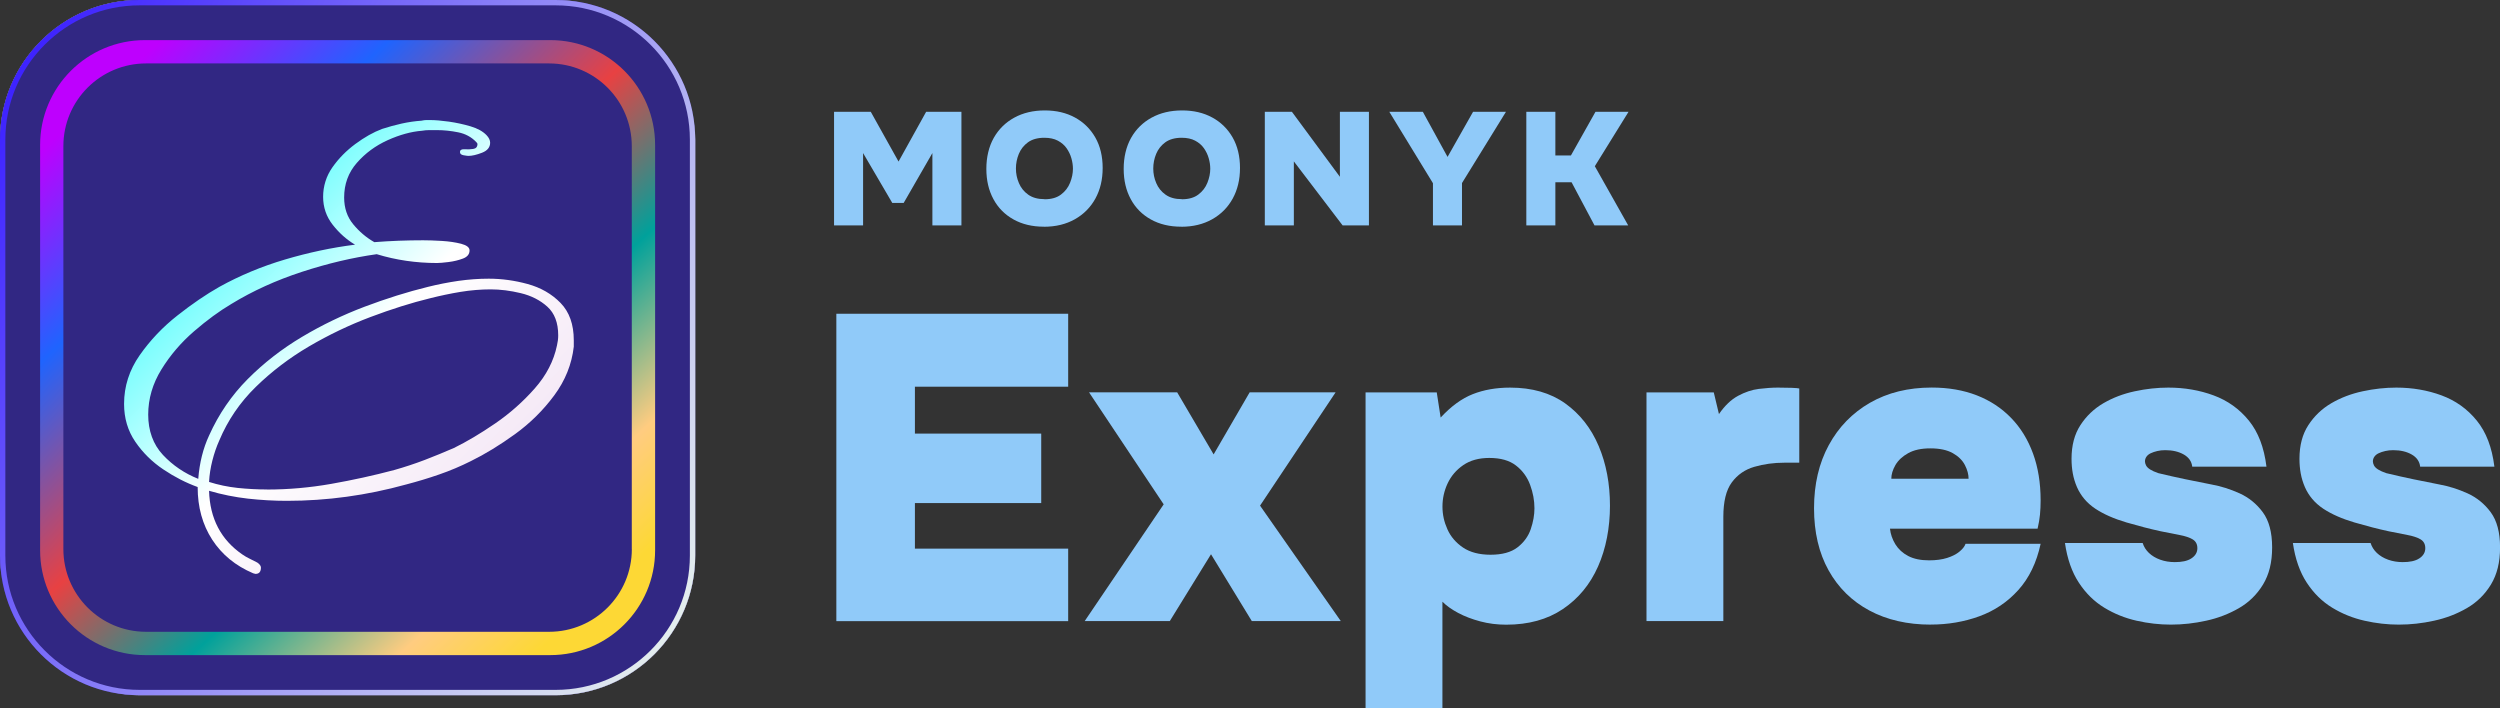
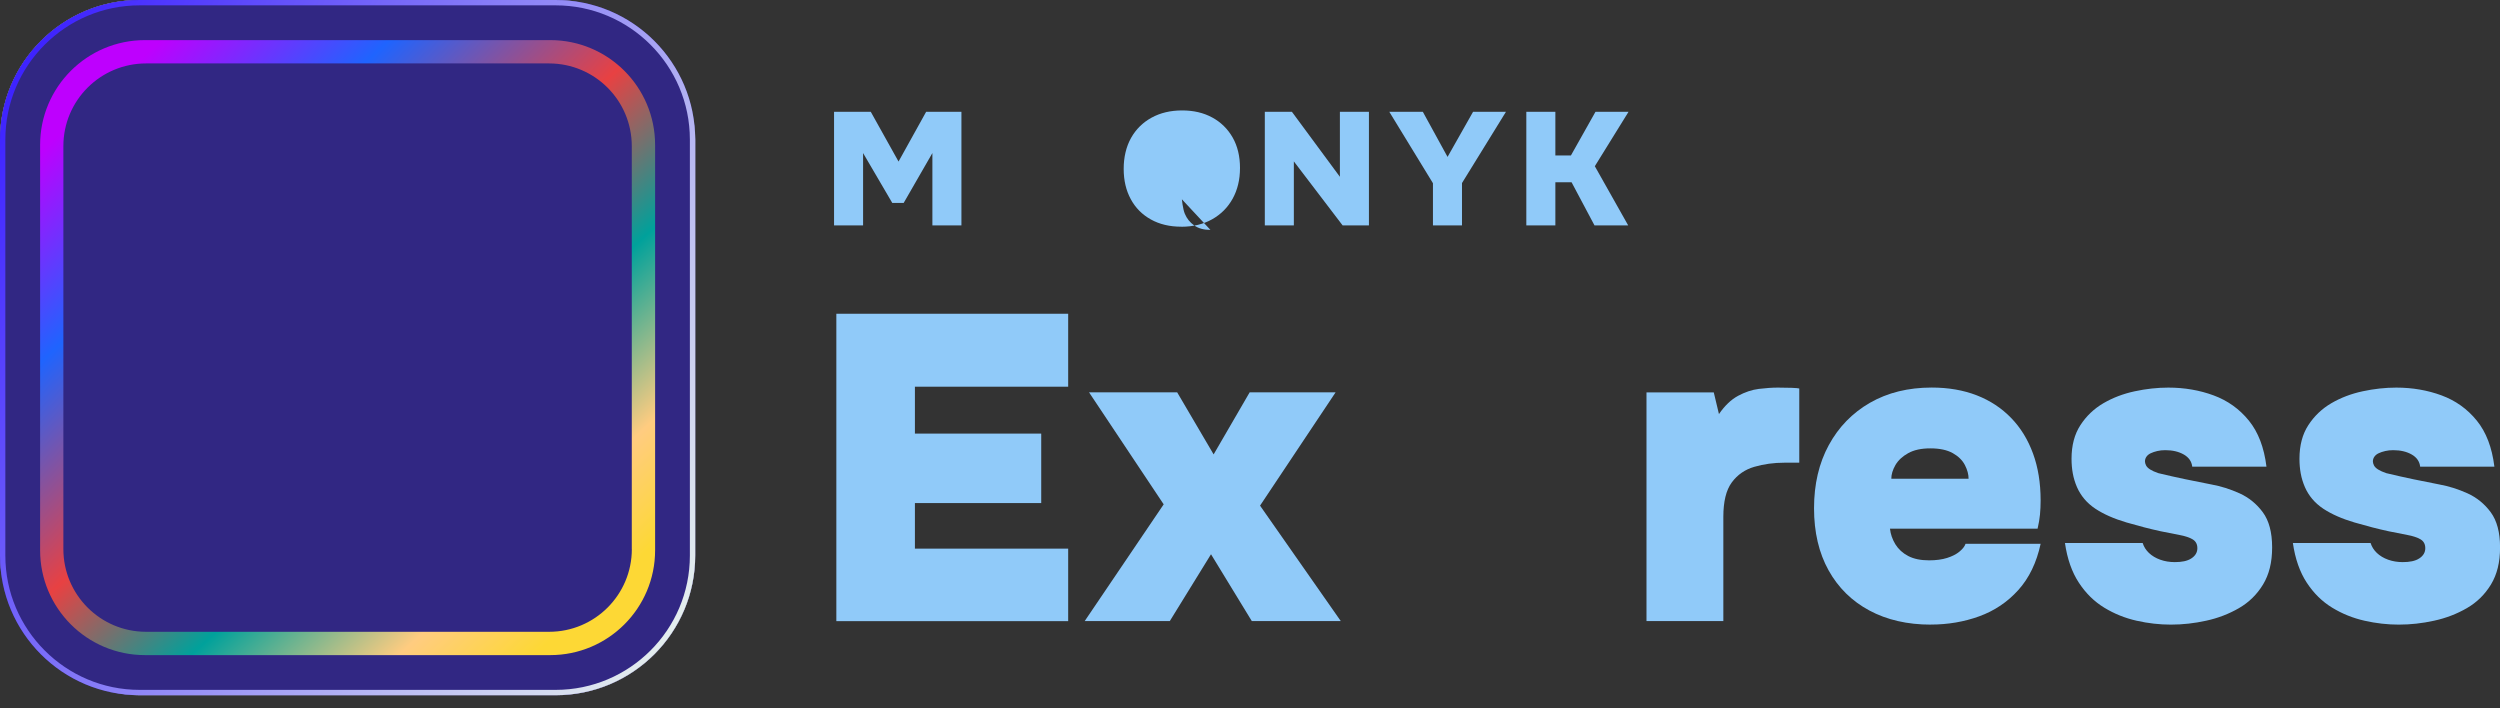
<svg xmlns="http://www.w3.org/2000/svg" id="Capa_2" viewBox="0 0 467.48 132.47">
  <rect x="0" y="0" width="467.48" height="132.47" fill="#333333" stroke="none" />
  <defs>
    <style>.cls-1{fill:url(#Degradado_sin_nombre_130);}.cls-1,.cls-2,.cls-3,.cls-4,.cls-5,.cls-6{stroke-width:0px;}.cls-2{fill:url(#Degradado_sin_nombre_135);}.cls-3{fill:url(#Degradado_sin_nombre_129);}.cls-4{fill:#312783;}.cls-5{fill:#90caf9;}.cls-6{fill:#ededed;}</style>
    <linearGradient id="Degradado_sin_nombre_135" x1="133.62" y1="104.62" x2="-3.62" y2="25.38" gradientUnits="userSpaceOnUse">
      <stop offset="0" stop-color="#e4eeee" />
      <stop offset="1" stop-color="#3d22ff" />
    </linearGradient>
    <linearGradient id="Degradado_sin_nombre_129" x1="109.68" y1="113.41" x2="20.3" y2="16.58" gradientUnits="userSpaceOnUse">
      <stop offset="0" stop-color="#fdd835" />
      <stop offset=".13" stop-color="#ffcc80" />
      <stop offset=".33" stop-color="#00a19b" />
      <stop offset=".53" stop-color="#e84142" />
      <stop offset=".78" stop-color="#1f64fe" />
      <stop offset="1" stop-color="#be00fe" />
    </linearGradient>
    <linearGradient id="Degradado_sin_nombre_130" x1="96.38" y1="93.96" x2="36.61" y2="35.08" gradientUnits="userSpaceOnUse">
      <stop offset=".02" stop-color="#f3e5f5" />
      <stop offset=".49" stop-color="#fff" />
      <stop offset="1" stop-color="#3cfefe" />
    </linearGradient>
  </defs>
  <g id="Capa_1-2">
    <rect class="cls-6" y="0" width="130" height="130" rx="26.11" ry="26.11" />
    <path class="cls-4" d="M103.89,0H26.11C11.69,0,0,11.69,0,26.11v77.78c0,14.42,11.69,26.11,26.11,26.11h77.78c14.42,0,26.11-11.69,26.11-26.11V26.11C130,11.69,118.31,0,103.89,0Z" />
    <path class="cls-2" d="M103.89,1c13.85,0,25.11,11.26,25.11,25.11v77.78c0,13.85-11.26,25.11-25.11,25.11H26.11c-13.85,0-25.11-11.26-25.11-25.11V26.11C1,12.26,12.26,1,26.11,1h77.78M103.89,0H26.11C11.69,0,0,11.69,0,26.11v77.78C0,118.31,11.69,130,26.11,130h77.78c14.42,0,26.11-11.69,26.11-26.11V26.11c0-14.42-11.69-26.11-26.11-26.11h0Z" />
    <path class="cls-3" d="M102.89,7.5H27.11c-10.83,0-19.61,8.78-19.61,19.61v75.78c0,10.83,8.78,19.61,19.61,19.61h75.78c10.83,0,19.61-8.78,19.61-19.61V27.11c0-10.83-8.78-19.61-19.61-19.61ZM118.15,102.67c0,8.55-6.93,15.47-15.47,15.47H27.32c-8.55,0-15.47-6.93-15.47-15.47V27.33c0-8.55,6.93-15.47,15.47-15.47h75.35c8.55,0,15.47,6.93,15.47,15.47v75.35Z" />
-     <path class="cls-1" d="M47.79,107.32l-.45-.12c-3.31-1.41-5.86-3.51-7.67-6.3-1.8-2.79-2.71-6.06-2.71-9.83-2.18-.79-4.32-1.88-6.43-3.3-2.1-1.41-3.85-3.14-5.24-5.18-1.39-2.04-2.09-4.39-2.09-7.06,0-3.3.98-6.34,2.93-9.12,1.95-2.78,4.3-5.26,7.05-7.42,2.74-2.16,5.35-3.94,7.84-5.35,3.83-2.12,7.93-3.83,12.29-5.12,4.36-1.29,8.72-2.22,13.08-2.77-1.58-.94-2.97-2.18-4.17-3.71-1.2-1.53-1.8-3.28-1.8-5.24s.58-3.88,1.75-5.53c1.16-1.65,2.59-3.1,4.28-4.35,1.69-1.25,3.36-2.2,5.02-2.82,1.2-.39,2.42-.72,3.66-1,1.24-.27,2.46-.45,3.66-.53.38-.08.68-.12.9-.12h.79c.9,0,2.05.1,3.44.29,1.39.2,2.74.49,4.06.88,1.31.39,2.31.94,2.99,1.65.45.47.68.94.68,1.41,0,.86-.51,1.49-1.52,1.88-1.01.39-1.86.59-2.54.59-.15,0-.45-.04-.9-.12-.45-.08-.68-.27-.68-.59,0-.39.28-.57.85-.53.56.04,1.11.02,1.63-.06.52-.08.79-.39.79-.94,0-.08-.08-.19-.23-.35-.9-.94-2.03-1.55-3.38-1.82-1.35-.27-2.67-.41-3.95-.41h-1.47c-.45,0-.9.04-1.35.12-2.03.16-4.17.75-6.43,1.77-2.25,1.02-4.17,2.43-5.75,4.24-1.58,1.81-2.37,3.96-2.37,6.47,0,1.96.56,3.63,1.69,5,1.13,1.37,2.44,2.49,3.95,3.35,3.08-.24,6.12-.35,9.13-.35.98,0,2.14.04,3.49.12,1.35.08,2.55.26,3.61.53,1.05.28,1.58.69,1.58,1.24,0,.71-.41,1.22-1.24,1.53-.83.31-1.73.53-2.71.65-.98.12-1.69.18-2.14.18-3.91,0-7.67-.55-11.27-1.65-4.51.63-9.17,1.73-13.98,3.3-4.81,1.57-9.21,3.57-13.19,6-2.25,1.33-4.58,3.04-6.99,5.12-2.41,2.08-4.44,4.45-6.09,7.12-1.65,2.67-2.48,5.49-2.48,8.47s.92,5.57,2.76,7.53c1.84,1.96,4.04,3.45,6.6,4.47.23-2.98.9-5.69,2.03-8.12,1.8-4,4.21-7.51,7.21-10.53,3.01-3.02,6.39-5.65,10.15-7.89,3.76-2.24,7.67-4.12,11.72-5.65,4.06-1.53,8-2.77,11.84-3.71,1.88-.47,3.78-.84,5.69-1.12,1.92-.27,3.81-.41,5.69-.41,2.4,0,4.83.33,7.27,1,2.44.67,4.49,1.84,6.14,3.53,1.65,1.69,2.48,4.02,2.48,7v1.18c-.38,3.3-1.6,6.34-3.66,9.12-2.07,2.79-4.51,5.2-7.33,7.24-2.82,2.04-5.58,3.73-8.29,5.06-1.88.94-3.83,1.77-5.86,2.47-2.03.71-4.1,1.33-6.2,1.88-7.37,2.04-14.81,3.06-22.32,3.06-2.41,0-4.83-.14-7.27-.41-2.44-.28-4.87-.76-7.27-1.47.15,5.18,2.22,9.14,6.2,11.89.45.31.92.59,1.41.82.49.24.96.47,1.41.71.45.31.68.63.68.94,0,.78-.34,1.18-1.01,1.18ZM49.93,91.54c3.98,0,7.98-.35,12.01-1.06,4.02-.71,7.95-1.57,11.78-2.59,1.95-.55,3.85-1.18,5.69-1.88,1.84-.71,3.66-1.45,5.47-2.24,2.4-1.18,4.98-2.71,7.72-4.59,2.74-1.88,5.2-4.06,7.38-6.53,2.18-2.47,3.57-5.16,4.17-8.06.07-.31.13-.63.17-.94.04-.31.06-.63.06-.94,0-2.35-.68-4.14-2.03-5.36-1.35-1.22-3.01-2.06-4.96-2.53-1.96-.47-3.83-.71-5.64-.71s-3.76.16-5.64.47c-1.88.31-3.76.71-5.64,1.18-3.53.86-7.27,2.04-11.22,3.53-3.95,1.49-7.76,3.32-11.44,5.47-3.68,2.16-7.01,4.69-9.98,7.59-2.97,2.9-5.24,6.24-6.82,10-.53,1.18-.96,2.43-1.3,3.77-.34,1.33-.55,2.67-.62,4,1.73.55,3.51.92,5.35,1.12,1.84.19,3.66.29,5.47.29Z" />
    <path class="cls-5" d="M155.96,42.15v-21.24h6.87l5.19,9.3,5.16-9.3h6.6v21.24h-5.43v-13.53l-5.37,9.33h-2.13l-5.46-9.33v13.53h-5.43Z" />
-     <path class="cls-5" d="M195.2,42.39c-2.16,0-4.05-.45-5.67-1.35-1.62-.9-2.88-2.16-3.76-3.79-.89-1.63-1.33-3.52-1.33-5.68s.46-4.14,1.38-5.78c.92-1.63,2.2-2.89,3.84-3.79,1.64-.9,3.54-1.35,5.7-1.35s4.02.44,5.64,1.32c1.62.88,2.89,2.13,3.81,3.73.92,1.61,1.38,3.52,1.38,5.71s-.46,4.07-1.36,5.72c-.91,1.65-2.19,2.94-3.84,3.87-1.65.93-3.58,1.4-5.77,1.4ZM195.32,37.26c1.28,0,2.31-.29,3.09-.89.78-.59,1.34-1.32,1.69-2.21.35-.88.53-1.75.53-2.61,0-.64-.1-1.29-.29-1.96-.19-.67-.49-1.29-.9-1.88-.41-.58-.96-1.05-1.64-1.41-.68-.36-1.52-.54-2.52-.54-1.26,0-2.28.29-3.06.85-.78.57-1.35,1.3-1.71,2.17-.36.88-.54,1.79-.54,2.73s.18,1.85.56,2.73c.37.88.95,1.6,1.74,2.16.79.56,1.8.84,3.04.84Z" />
-     <path class="cls-5" d="M220.88,42.39c-2.16,0-4.05-.45-5.67-1.35-1.62-.9-2.88-2.16-3.76-3.79-.89-1.63-1.33-3.52-1.33-5.68s.46-4.14,1.38-5.78c.92-1.63,2.2-2.89,3.84-3.79,1.64-.9,3.54-1.35,5.7-1.35s4.02.44,5.64,1.32c1.62.88,2.89,2.13,3.81,3.73.92,1.61,1.38,3.52,1.38,5.71s-.46,4.07-1.36,5.72c-.91,1.65-2.19,2.94-3.84,3.87-1.65.93-3.58,1.4-5.77,1.4ZM221,37.26c1.28,0,2.31-.29,3.09-.89.78-.59,1.34-1.32,1.69-2.21.35-.88.53-1.75.53-2.61,0-.64-.1-1.29-.29-1.96-.19-.67-.49-1.29-.9-1.88-.41-.58-.96-1.05-1.64-1.41-.68-.36-1.52-.54-2.52-.54-1.26,0-2.28.29-3.06.85-.78.57-1.35,1.3-1.71,2.17-.36.88-.54,1.79-.54,2.73s.18,1.85.56,2.73c.37.88.95,1.6,1.74,2.16.79.56,1.8.84,3.04.84Z" />
+     <path class="cls-5" d="M220.88,42.39c-2.16,0-4.05-.45-5.67-1.35-1.62-.9-2.88-2.16-3.76-3.79-.89-1.63-1.33-3.52-1.33-5.68s.46-4.14,1.38-5.78c.92-1.63,2.2-2.89,3.84-3.79,1.64-.9,3.54-1.35,5.7-1.35s4.02.44,5.64,1.32c1.62.88,2.89,2.13,3.81,3.73.92,1.61,1.38,3.52,1.38,5.71s-.46,4.07-1.36,5.72c-.91,1.65-2.19,2.94-3.84,3.87-1.65.93-3.58,1.4-5.77,1.4ZM221,37.26s.18,1.85.56,2.73c.37.88.95,1.6,1.74,2.16.79.56,1.8.84,3.04.84Z" />
    <path class="cls-5" d="M236.51,42.15v-21.24h5.07l8.97,12.15v-12.15h5.43v21.24h-4.92l-9.12-11.97v11.97h-5.43Z" />
    <path class="cls-5" d="M267.95,42.15v-7.89l-8.16-13.35h6.27l4.62,8.43,4.77-8.43h6.15l-8.22,13.32v7.92h-5.43Z" />
    <path class="cls-5" d="M285.41,42.15v-21.24h5.43v8.16h2.91l4.59-8.16h6.18l-6.3,10.17,6.24,11.07h-6.3l-4.29-8.07h-3.03v8.07h-5.43Z" />
    <path class="cls-5" d="M156.39,116.15v-57.48h43.35v13.64h-28.66v8.77h23.62v12.99h-23.62v8.52h28.66v13.56h-43.35Z" />
    <path class="cls-5" d="M202.82,116.15l14.78-21.84-13.96-20.95h16.48l6.82,11.61,6.74-11.61h16.07l-14.13,21.19,15.1,21.59h-16.64l-7.63-12.5-7.71,12.5h-15.91Z" />
-     <path class="cls-5" d="M255.35,132.47v-59.1h13.31l.73,4.71c1.95-2.11,3.95-3.57,6.01-4.38,2.06-.81,4.38-1.22,6.98-1.22,4.11,0,7.55.99,10.31,2.96,2.76,1.98,4.84,4.63,6.25,7.96,1.41,3.33,2.11,7.05,2.11,11.16s-.74,8.01-2.23,11.37c-1.49,3.36-3.68,6.01-6.58,7.96-2.9,1.95-6.43,2.92-10.59,2.92-1.68,0-3.29-.2-4.83-.61s-2.92-.93-4.14-1.58-2.21-1.35-2.96-2.11v19.97h-14.37ZM278.73,103.73c2.16,0,3.84-.46,5.03-1.38,1.19-.92,2.02-2.06,2.48-3.41.46-1.35.69-2.65.69-3.9,0-1.46-.27-2.92-.81-4.38-.54-1.46-1.42-2.67-2.64-3.61-1.22-.95-2.88-1.42-4.99-1.42-1.95,0-3.57.45-4.87,1.34-1.3.89-2.27,2.03-2.92,3.41-.65,1.38-.97,2.83-.97,4.34s.31,2.88.93,4.26c.62,1.38,1.6,2.52,2.92,3.41,1.33.89,3.04,1.34,5.16,1.34Z" />
    <path class="cls-5" d="M307.88,116.15v-42.78h12.58l.97,4.06c1.08-1.57,2.27-2.71,3.57-3.41,1.3-.7,2.6-1.14,3.9-1.3,1.3-.16,2.49-.24,3.57-.24.92,0,1.76.01,2.52.04.76.03,1.24.07,1.46.12v13.88h-2.76c-2,0-3.88.26-5.64.77-1.76.51-3.17,1.49-4.22,2.92-1.06,1.43-1.58,3.59-1.58,6.45v19.48h-14.37Z" />
    <path class="cls-5" d="M361.05,116.8c-4.38,0-8.21-.88-11.49-2.64-3.28-1.76-5.82-4.26-7.63-7.51-1.81-3.25-2.72-7.12-2.72-11.61s.92-8.43,2.76-11.81c1.84-3.38,4.41-6.02,7.71-7.92,3.3-1.89,7.14-2.84,11.53-2.84,3.14,0,5.95.49,8.44,1.46,2.49.97,4.63,2.38,6.41,4.22,1.79,1.84,3.15,4.06,4.1,6.66.95,2.6,1.42,5.52,1.42,8.77,0,.92-.04,1.8-.12,2.64-.08.84-.23,1.72-.45,2.64h-27.6c.11,1.03.45,2,1.01,2.92.57.92,1.37,1.65,2.4,2.19,1.03.54,2.33.81,3.9.81,1.3,0,2.42-.15,3.37-.45.95-.3,1.72-.69,2.31-1.18.59-.49.97-.97,1.14-1.46h14.04c-.76,3.52-2.15,6.4-4.18,8.65-2.03,2.25-4.47,3.88-7.31,4.91-2.84,1.03-5.86,1.54-9.05,1.54ZM353.66,89.52h14.45c0-.81-.23-1.66-.69-2.56-.46-.89-1.22-1.64-2.27-2.23-1.06-.59-2.45-.89-4.18-.89s-3.06.3-4.14.89c-1.08.6-1.88,1.34-2.4,2.23-.51.89-.77,1.75-.77,2.56Z" />
    <path class="cls-5" d="M405.94,116.8c-2.11,0-4.25-.24-6.41-.73-2.17-.49-4.18-1.3-6.05-2.44s-3.45-2.69-4.75-4.67c-1.3-1.98-2.17-4.45-2.6-7.43h14.53c.22.7.61,1.33,1.18,1.87.57.54,1.27.96,2.11,1.26.84.3,1.75.45,2.72.45.65,0,1.23-.05,1.75-.16.51-.11.96-.28,1.34-.53.38-.24.66-.53.85-.85.19-.32.28-.68.28-1.06,0-.76-.3-1.31-.89-1.66-.6-.35-1.41-.62-2.44-.81-1.03-.19-2.19-.42-3.49-.69-2-.43-4.15-.99-6.45-1.66-2.3-.68-4.24-1.53-5.8-2.56-.81-.54-1.5-1.15-2.07-1.83-.57-.68-1.03-1.42-1.38-2.23-.35-.81-.61-1.65-.77-2.52-.16-.87-.24-1.79-.24-2.76,0-2.49.55-4.59,1.66-6.29,1.11-1.71,2.54-3.07,4.3-4.1,1.76-1.03,3.71-1.77,5.85-2.23,2.14-.46,4.23-.69,6.29-.69,3.03,0,5.86.49,8.48,1.46,2.62.97,4.82,2.54,6.58,4.71,1.76,2.17,2.85,5.03,3.29,8.61h-13.88c-.11-.97-.64-1.73-1.58-2.27-.95-.54-2.1-.81-3.45-.81-.54,0-1.04.05-1.5.16-.46.11-.87.24-1.22.41-.35.16-.62.38-.81.65-.19.27-.28.57-.28.89,0,.22.07.46.2.73.13.27.39.53.77.77.38.24.89.47,1.54.69,1.79.43,3.48.81,5.07,1.14,1.6.32,3.21.65,4.83.97,1.79.32,3.54.88,5.28,1.66,1.73.79,3.18,1.96,4.34,3.53,1.16,1.57,1.75,3.76,1.75,6.58s-.57,5.07-1.7,6.94c-1.14,1.87-2.64,3.34-4.51,4.42-1.87,1.08-3.91,1.87-6.13,2.35-2.22.49-4.41.73-6.58.73Z" />
    <path class="cls-5" d="M448.56,116.8c-2.11,0-4.25-.24-6.41-.73-2.17-.49-4.18-1.3-6.05-2.44s-3.45-2.69-4.75-4.67c-1.3-1.98-2.17-4.45-2.6-7.43h14.53c.22.7.61,1.33,1.18,1.87.57.54,1.27.96,2.11,1.26.84.3,1.75.45,2.72.45.65,0,1.23-.05,1.75-.16.51-.11.96-.28,1.34-.53.38-.24.66-.53.85-.85.19-.32.28-.68.28-1.06,0-.76-.3-1.31-.89-1.66-.6-.35-1.41-.62-2.44-.81-1.03-.19-2.19-.42-3.49-.69-2-.43-4.15-.99-6.45-1.66-2.3-.68-4.24-1.53-5.8-2.56-.81-.54-1.5-1.15-2.07-1.83-.57-.68-1.03-1.42-1.38-2.23-.35-.81-.61-1.65-.77-2.52-.16-.87-.24-1.79-.24-2.76,0-2.49.55-4.59,1.66-6.29,1.11-1.71,2.54-3.07,4.3-4.1,1.76-1.03,3.71-1.77,5.85-2.23,2.14-.46,4.23-.69,6.29-.69,3.03,0,5.86.49,8.48,1.46,2.62.97,4.82,2.54,6.58,4.71,1.76,2.17,2.85,5.03,3.29,8.61h-13.88c-.11-.97-.64-1.73-1.58-2.27-.95-.54-2.1-.81-3.45-.81-.54,0-1.04.05-1.5.16-.46.11-.87.24-1.22.41-.35.16-.62.38-.81.65-.19.27-.28.57-.28.89,0,.22.07.46.2.73.13.27.39.53.77.77.38.24.89.47,1.54.69,1.79.43,3.48.81,5.07,1.14,1.6.32,3.21.65,4.83.97,1.79.32,3.54.88,5.28,1.66,1.73.79,3.18,1.96,4.34,3.53,1.16,1.57,1.75,3.76,1.75,6.58s-.57,5.07-1.7,6.94c-1.14,1.87-2.64,3.34-4.51,4.42-1.87,1.08-3.91,1.87-6.13,2.35-2.22.49-4.41.73-6.58.73Z" />
  </g>
</svg>